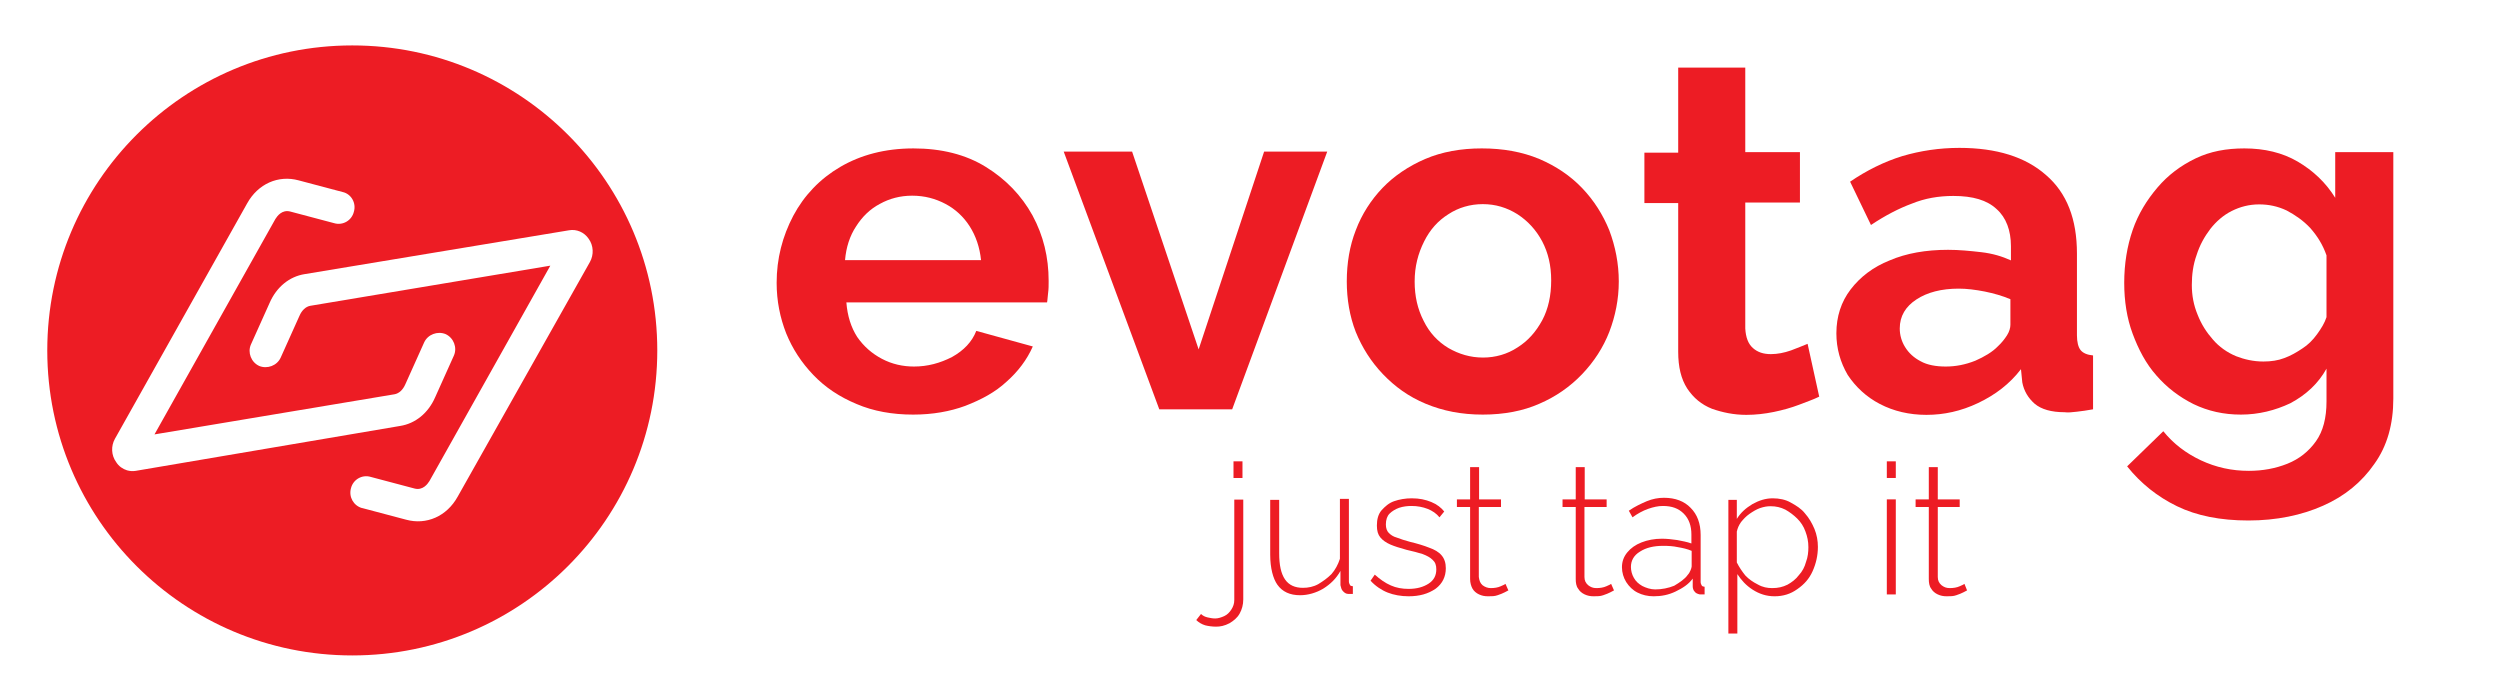
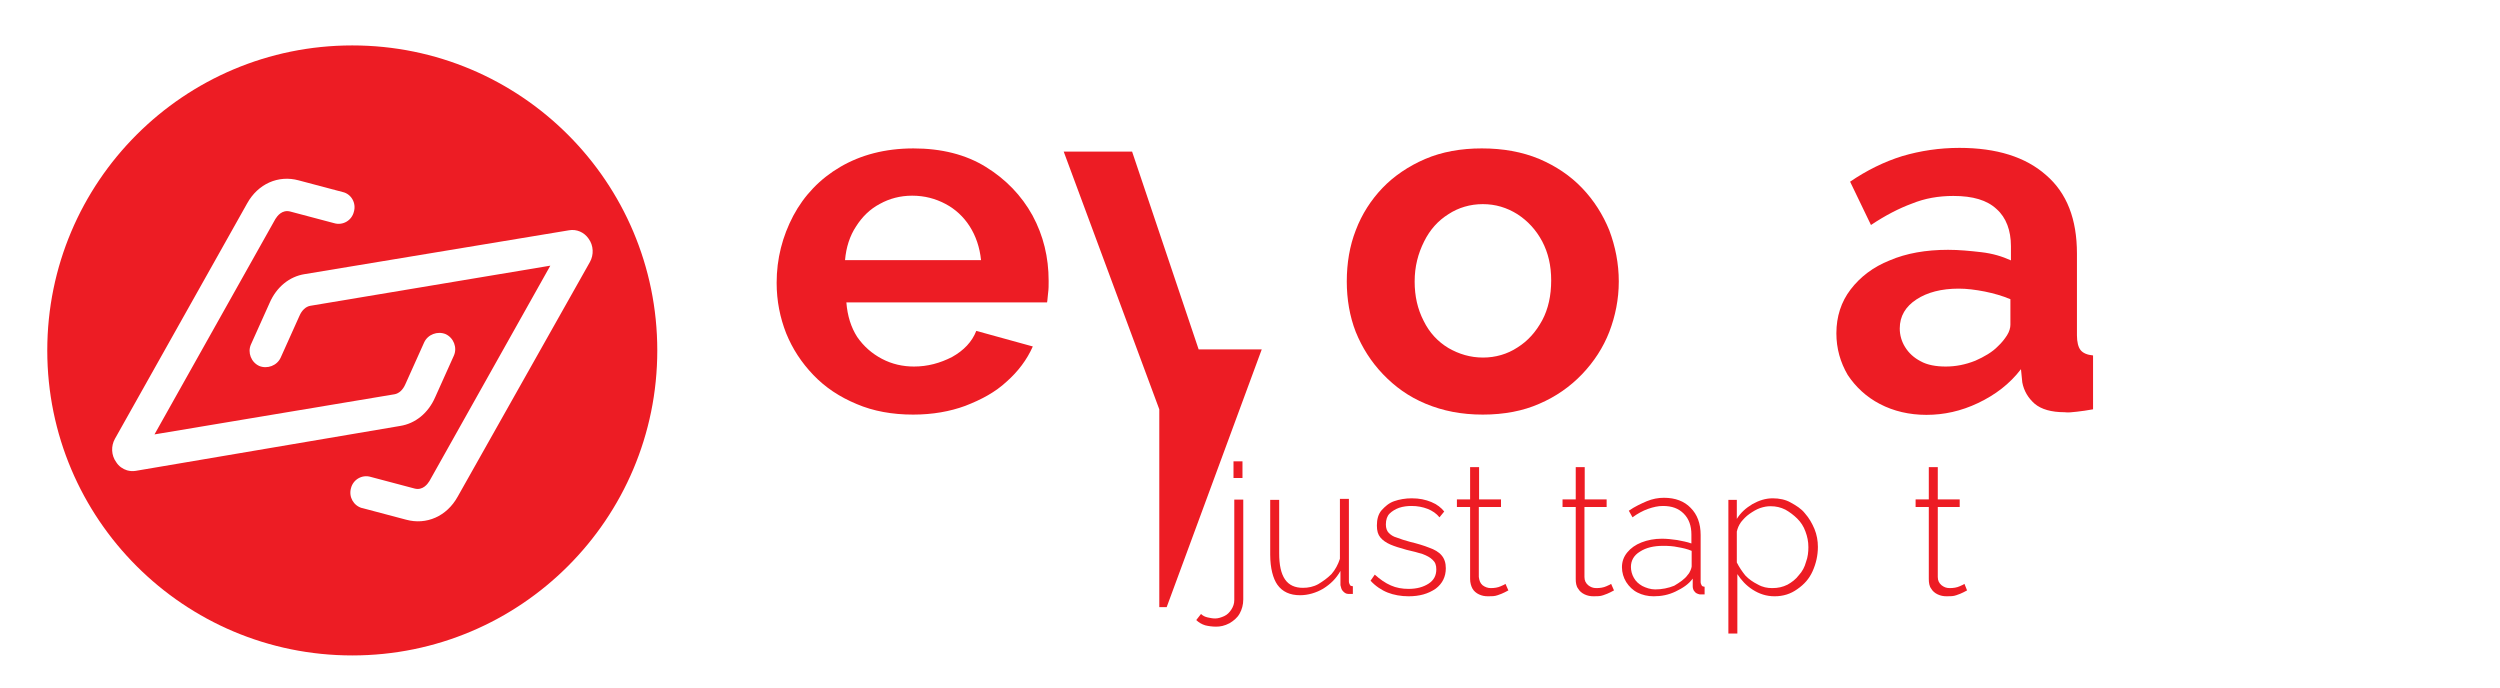
<svg xmlns="http://www.w3.org/2000/svg" version="1.1" id="Layer_1" x="0px" y="0px" viewBox="0 0 946.7 260.4" style="enable-background:new 0 0 946.7 260.4;" xml:space="preserve">
  <style type="text/css">
	.st0{fill:#ED1C24;}
</style>
  <g>
    <g>
      <path class="st0" d="M345.8,157c-7.9,0-15.1-1.3-21.4-4c-6.5-2.7-11.9-6.3-16.4-11s-7.9-9.9-10.3-15.8c-2.3-5.9-3.6-12.2-3.6-19.1    c0-9.2,2.2-17.6,6.3-25.4c4.1-7.7,10.1-14,17.8-18.5c7.7-4.5,16.9-7,27.7-7c10.6,0,19.8,2.3,27.4,7S386.8,74,391,81.6    c4.1,7.6,6.1,15.8,6.1,24.8c0,1.6,0,3.1-0.2,4.5s-0.2,2.7-0.4,3.6h-76c0.4,5.2,1.8,9.5,4.1,13.1c2.5,3.6,5.6,6.3,9.4,8.3    s7.9,2.9,12.1,2.9c5.2,0,9.9-1.3,14.4-3.6c4.5-2.5,7.6-5.8,9.2-9.9l21.4,5.9c-2.2,5-5.6,9.5-9.9,13.3c-4.3,4-9.5,6.8-15.7,9.2    C359.8,155.8,353.2,157,345.8,157z M320,98.5h51.5c-0.5-4.9-2-9.2-4.3-12.8c-2.3-3.6-5.4-6.5-9.2-8.5c-3.8-2-7.9-3.1-12.6-3.1    c-4.5,0-8.6,1.1-12.2,3.1c-3.8,2-6.7,4.9-9,8.5C321.8,89.3,320.4,93.7,320,98.5z" />
-       <path class="st0" d="M439,155l-36.2-97.6h25.9l25.2,74.9l24.8-74.9h23.9l-36,97.6H439L439,155z" />
+       <path class="st0" d="M439,155l-36.2-97.6h25.9l25.2,74.9h23.9l-36,97.6H439L439,155z" />
      <path class="st0" d="M561.5,157c-8.1,0-15.1-1.4-21.6-4.1c-6.5-2.7-11.7-6.5-16.2-11.2s-7.9-10.1-10.3-16    c-2.3-5.9-3.4-12.4-3.4-19.1c0-7,1.1-13.5,3.4-19.4c2.3-6.1,5.8-11.5,10.1-16s9.9-8.3,16.2-11s13.5-4,21.4-4    c8.1,0,15.3,1.3,21.8,4c6.3,2.7,11.7,6.3,16.2,11s7.9,10.1,10.3,16c2.3,6.1,3.6,12.6,3.6,19.4c0,6.7-1.3,13.1-3.6,19.1    c-2.3,5.9-5.8,11.3-10.3,16s-9.9,8.5-16.2,11.2C576.8,155.6,569.6,157,561.5,157z M535.7,106.6c0,5.6,1.1,10.4,3.4,14.9    c2.2,4.5,5.4,7.9,9.4,10.3c4,2.3,8.3,3.6,13.1,3.6c4.7,0,9.2-1.3,13-3.8c4-2.5,7-5.9,9.4-10.3c2.3-4.3,3.4-9.4,3.4-15.1    c0-5.6-1.1-10.4-3.4-14.8c-2.3-4.3-5.4-7.7-9.4-10.3c-4-2.5-8.3-3.8-13.1-3.8c-4.7,0-9.2,1.3-13,3.8c-4,2.5-7,5.9-9.2,10.3    C537,96,535.7,100.9,535.7,106.6z" />
-       <path class="st0" d="M688.9,150.2c-2.2,1.1-4.9,2-7.7,3.1c-2.9,1.1-6.1,2-9.5,2.7s-7,1.1-10.4,1.1c-4.7,0-9-0.9-13-2.3    c-4-1.6-7-4.1-9.4-7.7c-2.3-3.6-3.4-8.1-3.4-13.9V76.9h-12.8V57.8h12.8V25.6h25.4v32h20.7v19.1h-20.7v47.7    c0.2,3.4,1.1,5.8,2.9,7.4c1.8,1.6,4,2.3,6.8,2.3c2.5,0,5-0.5,7.6-1.4c2.5-0.9,4.5-1.8,6.3-2.5L688.9,150.2z" />
      <path class="st0" d="M695.4,126.2c0-6.3,1.8-11.9,5.4-16.6c3.6-4.7,8.5-8.5,14.8-11c6.3-2.7,13.7-4,22.1-4c4.1,0,8.3,0.4,12.6,0.9    s7.9,1.6,11.2,3.1v-5.4c0-5.9-1.8-10.8-5.4-14c-3.6-3.4-9-5-16.4-5c-5.6,0-10.8,0.9-15.7,2.9c-4.9,1.8-10.1,4.5-15.5,8.1    l-7.9-16.4c6.3-4.3,13-7.6,19.8-9.7c6.8-2,14-3.1,21.6-3.1c14,0,25,3.4,32.8,10.3c7.9,6.8,11.7,16.7,11.7,29.7v31    c0,2.5,0.5,4.5,1.4,5.6s2.5,1.8,4.7,2V155c-2.2,0.4-4.3,0.7-6.1,0.9s-3.4,0.4-4.7,0.2c-5,0-8.8-1.1-11.3-3.2    c-2.5-2.2-4.1-4.9-4.7-8.1l-0.5-5c-4.3,5.6-9.7,9.7-16.2,12.8s-13,4.5-19.6,4.5c-6.5,0-12.4-1.4-17.6-4.1    c-5.2-2.7-9.2-6.5-12.2-11C696.9,137.2,695.4,132,695.4,126.2z M756.6,131.1c1.4-1.3,2.5-2.7,3.4-4.1c0.9-1.4,1.3-2.9,1.3-4v-9.7    c-3.1-1.3-6.3-2.2-9.7-2.9c-3.6-0.7-6.8-1.1-9.9-1.1c-6.5,0-11.9,1.4-16,4.1s-6.3,6.3-6.3,11c0,2.5,0.7,4.9,2,7    c1.4,2.3,3.4,4.1,5.9,5.4c2.5,1.4,5.8,2,9.5,2c3.8,0,7.4-0.7,11.2-2.2C751.4,135.1,754.5,133.3,756.6,131.1z" />
-       <path class="st0" d="M848.6,157c-6.5,0-12.4-1.3-18-4c-5.4-2.7-10.1-6.3-14-10.8c-4-4.5-6.8-9.9-9-15.8    c-2.2-5.9-3.2-12.4-3.2-19.3c0-7.2,1.1-13.9,3.2-20S813,75.7,817,71s8.8-8.3,14.4-11c5.6-2.7,11.7-3.8,18.5-3.8    c7.6,0,14.4,1.6,20.2,5c5.8,3.4,10.6,7.9,14.2,13.7V57.6h22v93.3c0,9.7-2.3,18-7.2,24.8c-4.7,6.8-11.2,12.2-19.4,15.8    c-8.1,3.6-17.6,5.6-28.3,5.6c-10.6,0-19.6-1.8-27-5.4c-7.4-3.6-13.7-8.6-18.9-15.1l13.7-13.3c3.8,4.7,8.5,8.3,14.2,11    c5.8,2.7,11.7,4,18.2,4c5.2,0,10.1-0.9,14.6-2.7s8.1-4.7,10.8-8.5s4-8.8,4-15.1v-12.4c-3.1,5.6-7.7,9.9-13.7,13.1    C861.6,155.4,855.3,157,848.6,157z M857.1,136.9c2.9,0,5.6-0.4,7.9-1.3c2.5-0.9,4.7-2.2,6.8-3.6c2.2-1.4,4-3.2,5.6-5.4    c1.6-2.2,2.9-4.3,3.6-6.5V96.7c-1.4-4-3.4-7.2-6.1-10.3c-2.7-2.9-5.8-5-9-6.7c-3.4-1.6-6.8-2.3-10.4-2.3c-3.8,0-7.2,0.9-10.4,2.5    s-5.9,4-8.1,6.8c-2.2,2.9-4,6.1-5.2,9.9c-1.3,3.6-1.8,7.4-1.8,11.3c0,4,0.7,7.7,2.2,11.3c1.4,3.6,3.4,6.7,5.8,9.4    c2.3,2.7,5.4,4.9,8.8,6.3C849.9,136.1,853.3,136.9,857.1,136.9z" />
    </g>
  </g>
  <path class="st0" d="M133.4,17.2c-63.8,0-115.5,51.7-115.5,115.5s51.7,115.5,115.5,115.5s115.5-51.7,115.5-115.5  S197.2,17.2,133.4,17.2z M51.4,178.3c-1.2,0.2-2.2,0.1-3.3-0.2c-1.6-0.5-3.1-1.5-4.1-3.1c-1.9-2.6-2-6.1-0.5-8.8L93.6,77  c4.1-7.4,11.8-10.8,19.5-8.7l16.6,4.4c3.3,0.7,5.3,4.2,4.3,7.5c-0.8,3.3-4.2,5.3-7.5,4.3l-16.6-4.4c-3.1-0.8-4.9,1.7-5.6,2.8  l-45.8,81.6l90.9-15.2c1.7-0.3,3.2-1.7,4.1-3.8l7.1-15.8c1.4-3.1,5.1-4.4,8.1-3.2c3.1,1.4,4.5,5.1,3.2,8.1l-7.1,15.8  c-2.6,6-7.5,10-13.3,10.9L51.4,178.3z M173.3,188.1c-4.1,7.4-11.8,10.8-19.5,8.7l-16.6-4.4h-0.1c-3.2-0.9-5.1-4.2-4.2-7.5  c0.8-3.3,4.2-5.3,7.5-4.3L157,185c3.1,0.8,4.9-1.7,5.6-2.8l45.8-81.6l-90.9,15.2c-1.7,0.3-3.2,1.7-4.1,3.8l-7.1,15.8  c-1.4,3.1-5.1,4.4-8.1,3.2c-3.1-1.4-4.5-5.1-3.2-8.1l7.1-15.8c2.6-6,7.5-10,13.3-10.9l100.1-16.6c2.8-0.5,5.7,0.7,7.4,3.2  c1.9,2.6,2,6.1,0.5,8.8L173.3,188.1z" />
  <g>
    <g>
      <path class="st0" d="M460.5,237.3c-1.4,0-2.9-0.2-4.1-0.5c-1.3-0.4-2.5-1.1-3.4-2l1.8-2.3c0.7,0.7,1.6,1.1,2.5,1.3    s1.8,0.4,2.9,0.4s2.3-0.4,3.4-0.9s2-1.4,2.7-2.5s1.1-2.2,1.1-3.6v-38h3.4V227c0,2-0.5,3.8-1.4,5.4c-0.9,1.6-2.3,2.7-3.8,3.6    C463.7,237,462.1,237.3,460.5,237.3z M467.1,181v-6.3h3.4v6.3H467.1z" />
      <path class="st0" d="M481,210v-20.7h3.4v20.2c0,4.5,0.7,7.7,2.2,9.9s3.8,3.2,6.8,3.2c2,0,4-0.4,5.8-1.4c1.8-1.1,3.4-2.2,5-3.8    c1.4-1.6,2.5-3.6,3.2-5.8v-22.7h3.4v31.3c0,0.5,0.2,0.9,0.4,1.3c0.2,0.4,0.5,0.4,1.1,0.5v2.9c-0.5,0-0.9,0-1.1,0s-0.5,0-0.7,0    c-0.7,0-1.4-0.4-2-1.1c-0.5-0.5-0.7-1.3-0.9-2.2v-5.4c-1.6,2.9-3.8,5-6.5,6.7c-2.7,1.6-5.8,2.5-8.8,2.5c-3.8,0-6.7-1.3-8.6-4    C482.1,219.1,481,215.2,481,210z" />
      <path class="st0" d="M533.4,225.8c-2.9,0-5.6-0.5-7.9-1.4c-2.3-0.9-4.7-2.5-6.5-4.5l1.6-2.3c2,1.8,4,3.2,6.1,4.1    c2,0.9,4.3,1.3,6.7,1.3c3.1,0,5.6-0.7,7.6-2s2.9-3.1,2.9-5.4c0-1.6-0.4-2.7-1.4-3.6c-0.9-0.9-2.2-1.6-3.8-2.2    c-1.6-0.5-3.8-1.1-6.1-1.6c-2.5-0.7-4.5-1.3-6.1-2s-2.9-1.6-3.8-2.7c-0.9-1.1-1.3-2.5-1.3-4.5c0-2.3,0.5-4.3,1.8-5.8    c1.3-1.4,2.7-2.7,4.7-3.4s4.3-1.1,6.7-1.1c2.9,0,5.2,0.5,7.4,1.4s3.8,2.2,4.9,3.6l-1.8,2.2c-1.1-1.4-2.7-2.5-4.5-3.2    s-3.8-1.1-6.1-1.1c-1.6,0-3.2,0.2-4.7,0.7c-1.4,0.5-2.7,1.3-3.6,2.2c-0.9,0.9-1.4,2.3-1.4,4.1c0,1.4,0.4,2.5,1.1,3.2    c0.7,0.7,1.6,1.4,3.1,1.8c1.3,0.5,3.1,1.1,5,1.6c2.9,0.7,5.2,1.4,7.2,2.2c2,0.7,3.6,1.6,4.7,2.9c1.1,1.3,1.6,2.9,1.6,4.9    c0,3.2-1.3,5.8-3.8,7.7C540.8,224.9,537.5,225.8,533.4,225.8z" />
      <path class="st0" d="M571.2,223.6c-0.2,0-0.7,0.4-1.4,0.7c-0.7,0.4-1.6,0.7-2.7,1.1s-2.2,0.4-3.6,0.4c-1.3,0-2.3-0.2-3.4-0.7    c-1.1-0.5-2-1.3-2.5-2.2s-0.9-2.2-0.9-3.6V192h-5v-2.9h5v-12.2h3.4v12.2h8.3v2.9H560v26.5c0.2,1.4,0.5,2.3,1.4,3.1    c0.9,0.7,2,1.1,3.1,1.1c1.4,0,2.7-0.2,3.8-0.7s1.6-0.7,1.8-0.9L571.2,223.6z" />
      <path class="st0" d="M611.2,223.6c-0.2,0-0.7,0.4-1.4,0.7c-0.7,0.4-1.6,0.7-2.7,1.1s-2.2,0.4-3.6,0.4c-1.3,0-2.3-0.2-3.4-0.7    c-1.1-0.5-2-1.3-2.5-2.2c-0.7-0.9-0.9-2.2-0.9-3.6V192h-5v-2.9h5v-12.2h3.4v12.2h8.3v2.9H600v26.5c0,1.4,0.5,2.3,1.4,3.1    c0.9,0.7,1.8,1.1,3.1,1.1c1.4,0,2.7-0.2,3.8-0.7s1.6-0.7,1.8-0.9L611.2,223.6z" />
      <path class="st0" d="M614.2,214.8c0-2.2,0.7-4,2-5.6s3.1-2.9,5.4-3.8c2.3-0.9,4.9-1.4,7.7-1.4c1.8,0,3.8,0.2,5.8,0.5    c2,0.4,3.8,0.7,5.4,1.3v-3.4c0-3.2-0.9-5.9-2.9-7.9s-4.5-2.9-7.9-2.9c-1.8,0-3.6,0.4-5.6,1.1c-2,0.7-4,1.8-5.9,3.2l-1.4-2.5    c2.3-1.6,4.7-2.7,6.8-3.6c2.2-0.9,4.3-1.3,6.5-1.3c4.3,0,7.7,1.3,10.1,3.8c2.5,2.5,3.8,5.9,3.8,10.3v17.8c0,0.5,0.2,0.9,0.4,1.3    c0.2,0.4,0.7,0.4,1.1,0.5v2.9c-0.4,0-0.7,0-1.1,0s-0.5,0-0.7,0c-0.9-0.2-1.6-0.5-2-1.1c-0.5-0.5-0.7-1.3-0.7-2v-2.9    c-1.6,2.2-3.8,3.6-6.5,4.9c-2.7,1.3-5.4,1.8-8.3,1.8c-2.3,0-4.3-0.5-6.1-1.4s-3.2-2.3-4.3-4C614.8,218.8,614.2,216.8,614.2,214.8z     M639.1,217.7c0.5-0.5,0.9-1.3,1.1-1.8c0.2-0.5,0.4-1.1,0.4-1.4v-5.9c-1.6-0.7-3.4-1.1-5.2-1.4c-1.8-0.4-3.6-0.5-5.6-0.5    c-3.6,0-6.5,0.7-8.8,2.2c-2.3,1.4-3.4,3.4-3.4,5.8c0,1.4,0.4,2.9,1.1,4.1c0.7,1.3,1.8,2.3,3.2,3.1c1.4,0.7,3.1,1.3,4.9,1.3    c2.5,0,5-0.5,7.2-1.4C636,220.6,638,219.3,639.1,217.7z" />
      <path class="st0" d="M672,225.8c-3.1,0-5.8-0.9-8.3-2.5s-4.3-3.6-5.8-5.9v22.5h-3.4v-50.6h3.2v7.2c1.4-2.3,3.4-4.1,5.9-5.6    c2.5-1.4,5-2.2,7.7-2.2c2.5,0,4.9,0.5,6.8,1.6c2,1.1,4,2.3,5.4,4.1c1.6,1.8,2.7,3.8,3.6,5.9c0.9,2.2,1.3,4.5,1.3,6.8    c0,3.2-0.7,6.3-2,9.2s-3.2,5-5.8,6.8C678.1,224.9,675.3,225.8,672,225.8z M671.1,222.7c2.2,0,4-0.4,5.8-1.3c1.6-0.9,3.1-2,4.3-3.6    c1.3-1.4,2.2-3.1,2.7-5c0.7-1.8,0.9-3.8,0.9-5.6c0-2.2-0.4-4-1.1-5.9c-0.7-2-1.8-3.6-3.1-4.9c-1.3-1.3-2.9-2.5-4.5-3.4    c-1.8-0.9-3.6-1.3-5.6-1.3c-1.3,0-2.5,0.2-4,0.7c-1.4,0.5-2.7,1.3-4,2.2s-2.3,2-3.2,3.1c-0.9,1.3-1.3,2.3-1.6,3.6V213    c0.9,1.8,2,3.4,3.2,4.9c1.3,1.4,2.9,2.5,4.7,3.4C667.5,222.4,669.3,222.7,671.1,222.7z" />
-       <path class="st0" d="M714.5,181v-6.3h3.4v6.3H714.5z M714.5,225.1v-36h3.4v36H714.5L714.5,225.1z" />
      <path class="st0" d="M744.9,223.6c-0.2,0-0.7,0.4-1.4,0.7c-0.7,0.4-1.6,0.7-2.7,1.1s-2.2,0.4-3.6,0.4c-1.3,0-2.3-0.2-3.4-0.7    c-1.1-0.5-2-1.3-2.5-2.2c-0.7-0.9-0.9-2.2-0.9-3.6V192h-5v-2.9h5v-12.2h3.4v12.2h8.3v2.9h-8.3v26.5c0,1.4,0.5,2.3,1.4,3.1    c0.9,0.7,1.8,1.1,3.1,1.1c1.4,0,2.7-0.2,3.8-0.7s1.6-0.7,1.8-0.9L744.9,223.6z" />
    </g>
  </g>
</svg>